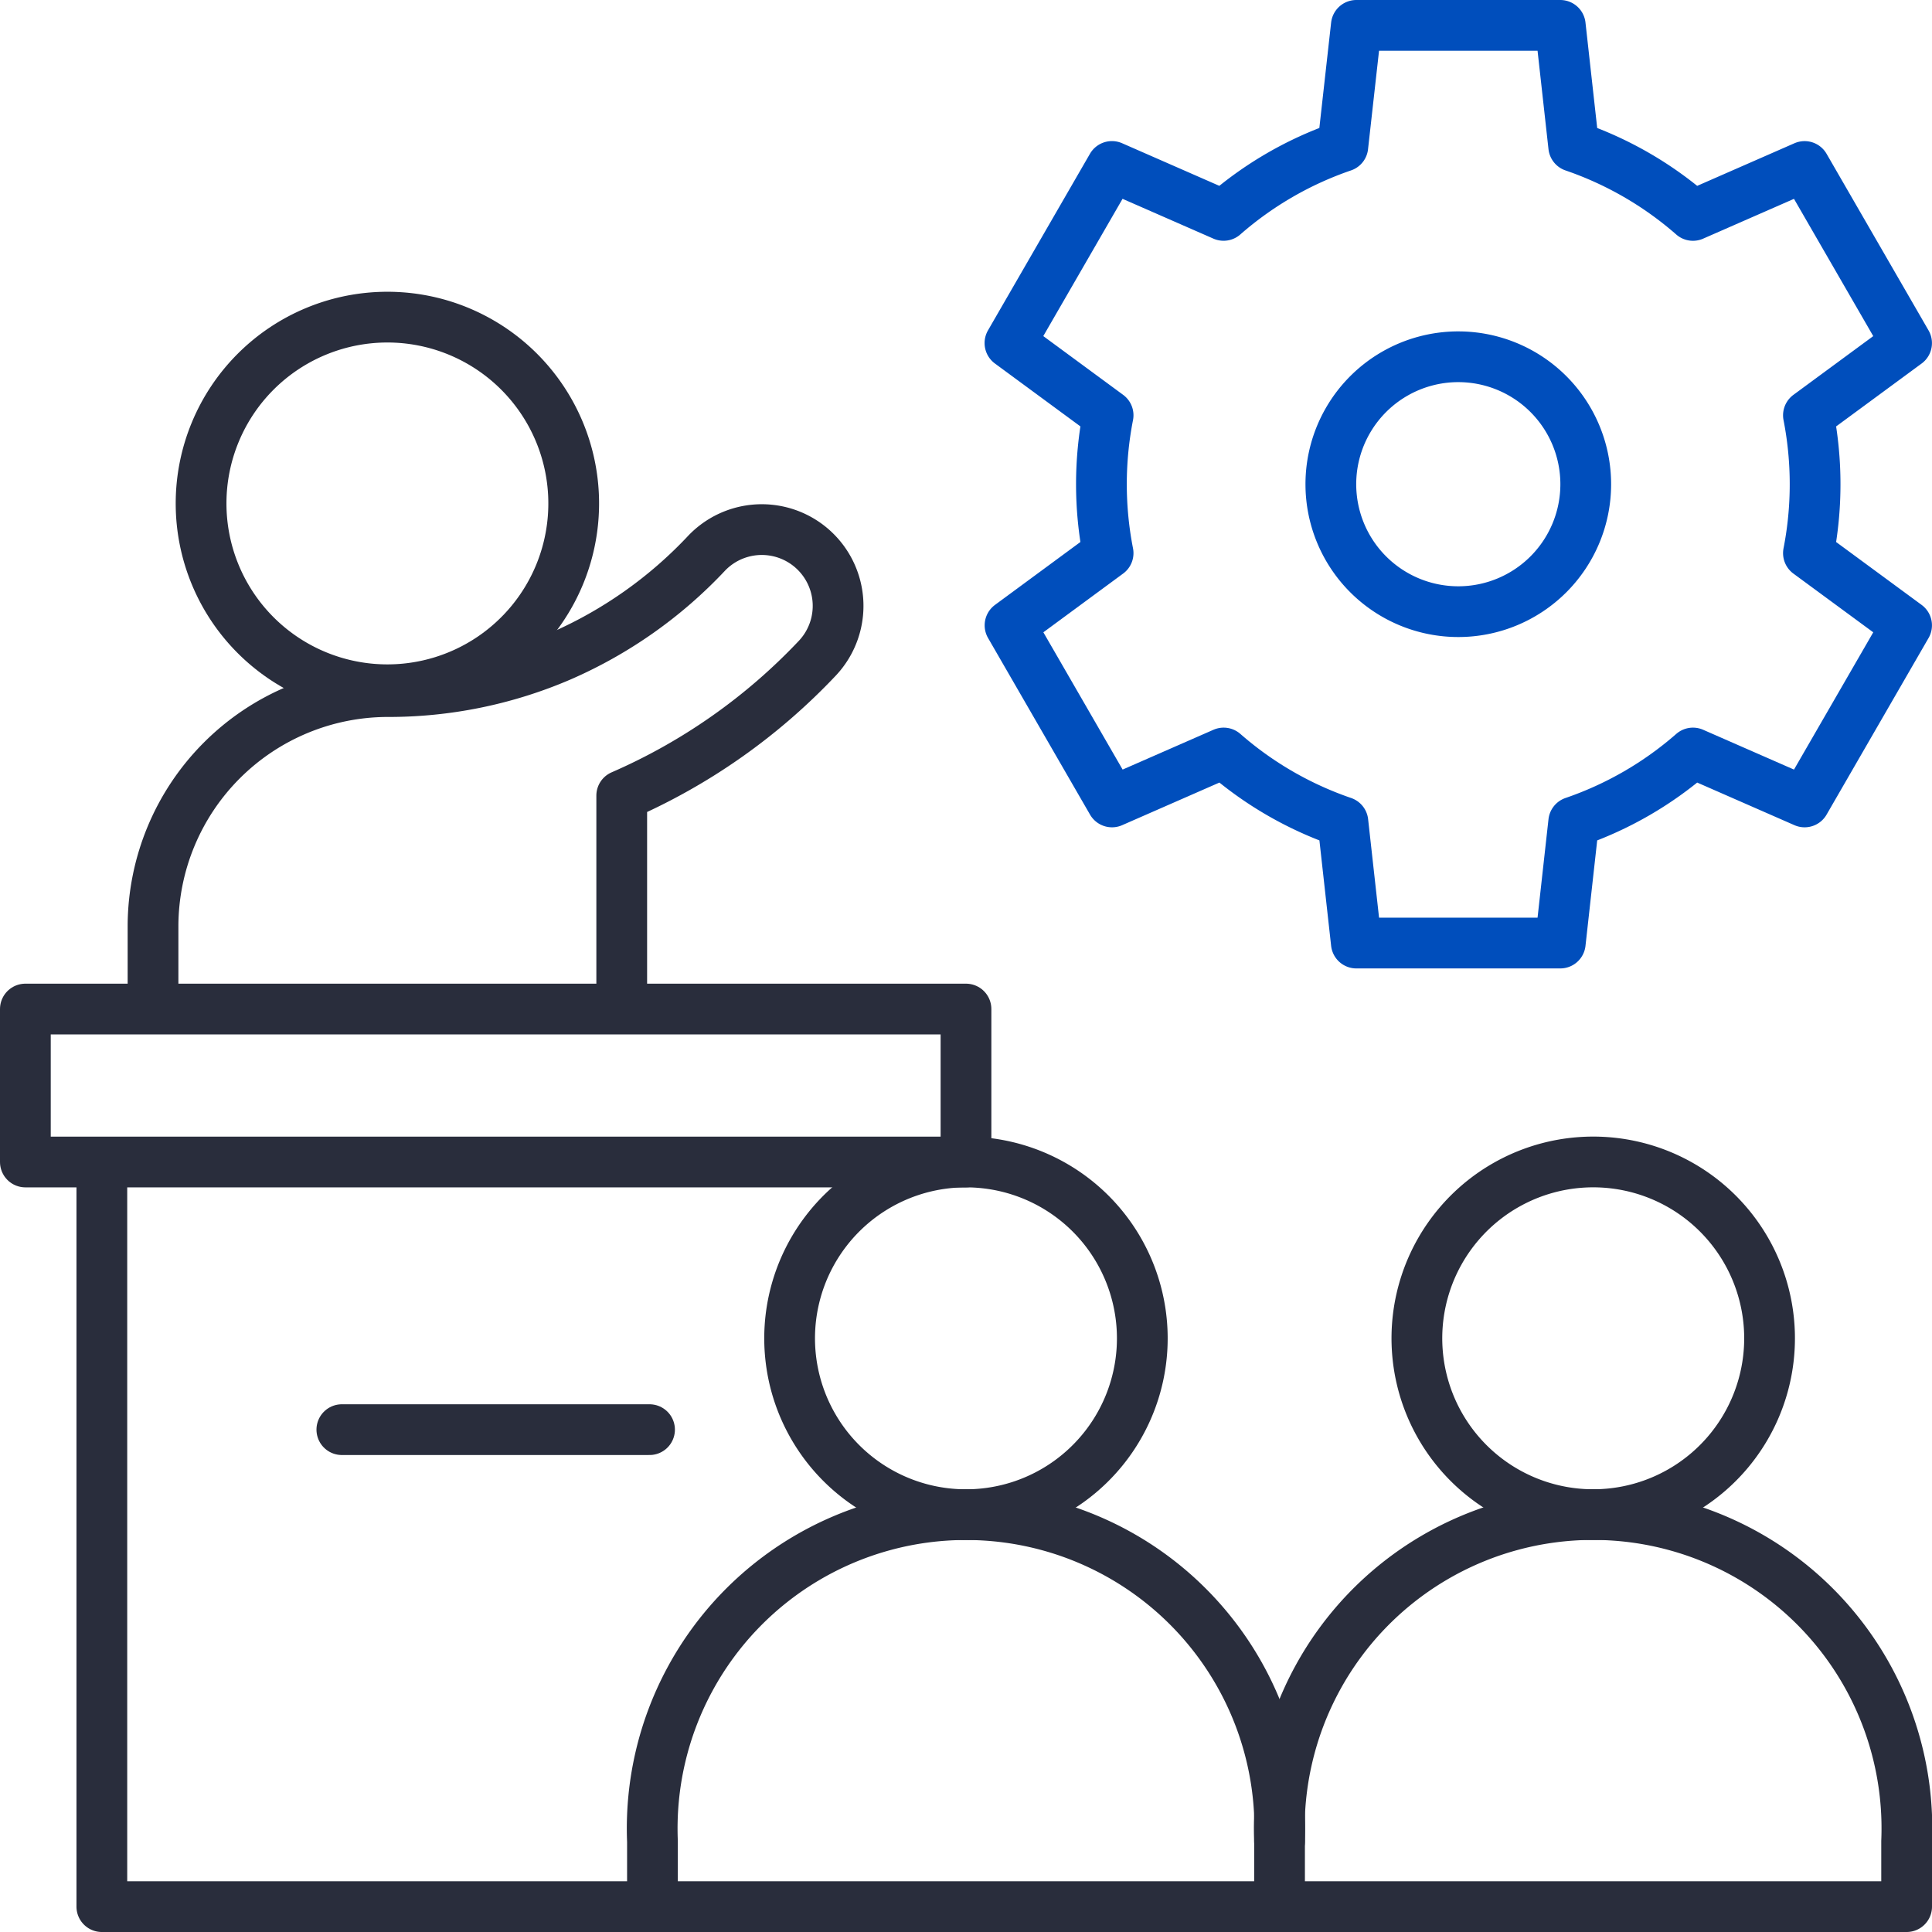
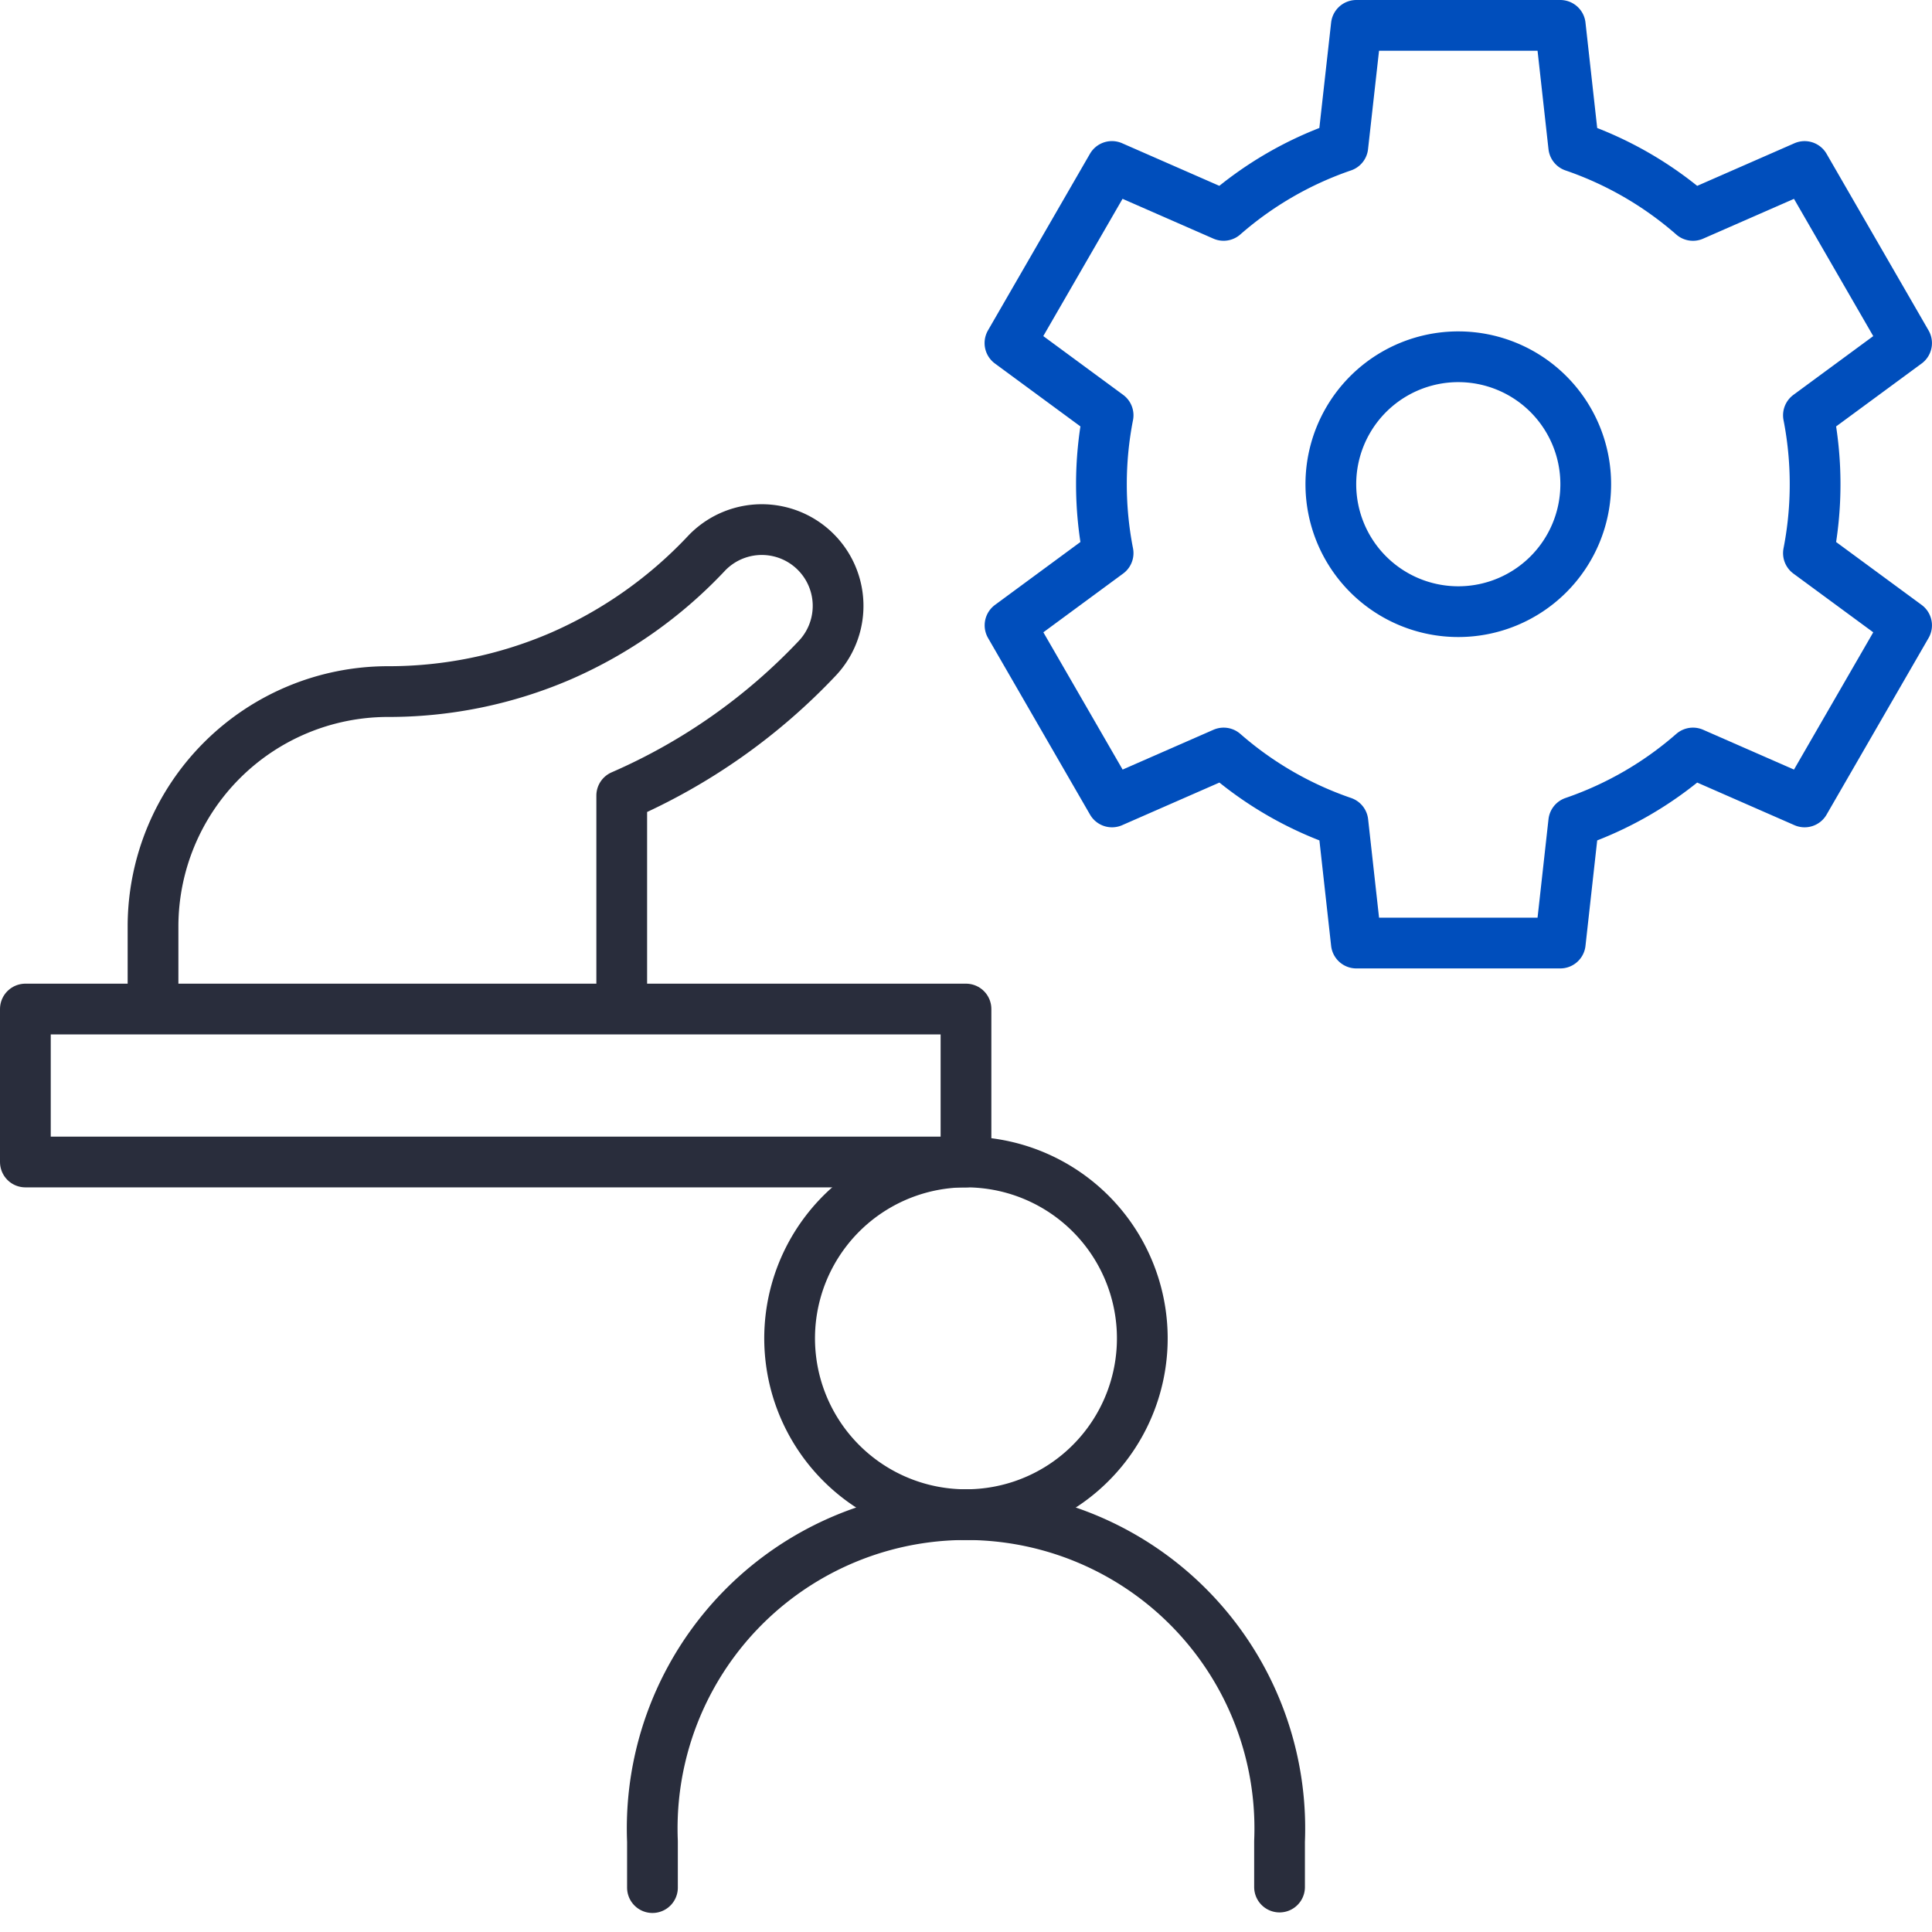
<svg xmlns="http://www.w3.org/2000/svg" width="76.145" height="76.145" viewBox="0 0 76.145 76.145">
  <g id="Gruppe_364" data-name="Gruppe 364" transform="translate(-170.022 -1228.869)">
    <path id="Pfad_605" data-name="Pfad 605" d="M124.382,247.257v-1.8a12.368,12.368,0,1,0-24.715,0v1.822" transform="translate(96.07 1055.985)" fill="none" stroke="#292d3c" stroke-linecap="round" stroke-linejoin="round" stroke-width="2" />
    <path id="Pfad_606" data-name="Pfad 606" d="M126.852,178.268a6.95,6.95,0,1,1-5.988,7.794A6.95,6.95,0,0,1,126.852,178.268Z" transform="translate(80.338 1096.457)" fill="none" stroke="#292d3c" stroke-linecap="round" stroke-linejoin="round" stroke-width="2" />
-     <path id="Pfad_607" data-name="Pfad 607" d="M223.9,178.226a6.95,6.95,0,1,1-6.4,7.456A6.95,6.95,0,0,1,223.9,178.226Z" transform="translate(8.385 1096.459)" fill="none" stroke="#292d3c" stroke-linecap="round" stroke-linejoin="round" stroke-width="2" />
    <rect id="Rechteck_238" data-name="Rechteck 238" width="37.072" height="6.028" transform="translate(171.022 1268.638)" fill="none" stroke="#292d3c" stroke-linecap="round" stroke-linejoin="round" stroke-width="2" />
-     <line id="Linie_102" data-name="Linie 102" x2="12.127" transform="translate(183.495 1285.215)" fill="none" stroke="#292d3c" stroke-linecap="round" stroke-linejoin="round" stroke-width="2" />
-     <path id="Pfad_608" data-name="Pfad 608" d="M14.788,181.158v28.595H85.919v-2.575a12.368,12.368,0,1,0-24.715,0" transform="translate(159.248 1094.261)" fill="none" stroke="#292d3c" stroke-linecap="round" stroke-linejoin="round" stroke-width="2" />
    <path id="Pfad_609" data-name="Pfad 609" d="M176.991,7.771a14.051,14.051,0,0,1,4.7,2.719l4.4-1.928,4.019,6.96-3.868,2.846a14.168,14.168,0,0,1,0,5.433l3.868,2.845-4.019,6.96-4.4-1.928a14.049,14.049,0,0,1-4.7,2.719l-.53,4.771h-8.037l-.53-4.771a14.05,14.05,0,0,1-4.7-2.719l-4.4,1.928-4.019-6.96L158.64,23.8a14.16,14.16,0,0,1,0-5.433l-3.868-2.846,4.019-6.96,4.4,1.928a14.049,14.049,0,0,1,4.7-2.719L168.424,3h8.037Zm-4.549,8.29a5.023,5.023,0,1,1-5.023,5.023A5.023,5.023,0,0,1,172.443,16.061Z" transform="translate(55.055 1226.869)" fill="none" stroke="#004ebc" stroke-linecap="round" stroke-linejoin="round" stroke-width="2" />
-     <path id="Pfad_610" data-name="Pfad 610" d="M34.611,48.529a7.343,7.343,0,1,1-3.974,9.594A7.343,7.343,0,0,1,34.611,48.529Z" transform="translate(147.869 1193.398)" fill="none" stroke="#292d3c" stroke-linecap="round" stroke-linejoin="round" stroke-width="2" />
    <path id="Pfad_611" data-name="Pfad 611" d="M41.148,98.835V91.177l0,0,0,0a23.482,23.482,0,0,0,7.722-5.429,3.007,3.007,0,0,0-4.38-4.121,17.44,17.44,0,0,1-5.744,4.05,17.129,17.129,0,0,1-6.835,1.4,9.263,9.263,0,0,0-9.236,9.236v2.518" transform="translate(153.378 1169.049)" fill="none" stroke="#292d3c" stroke-linecap="round" stroke-linejoin="round" stroke-width="2" />
  </g>
</svg>